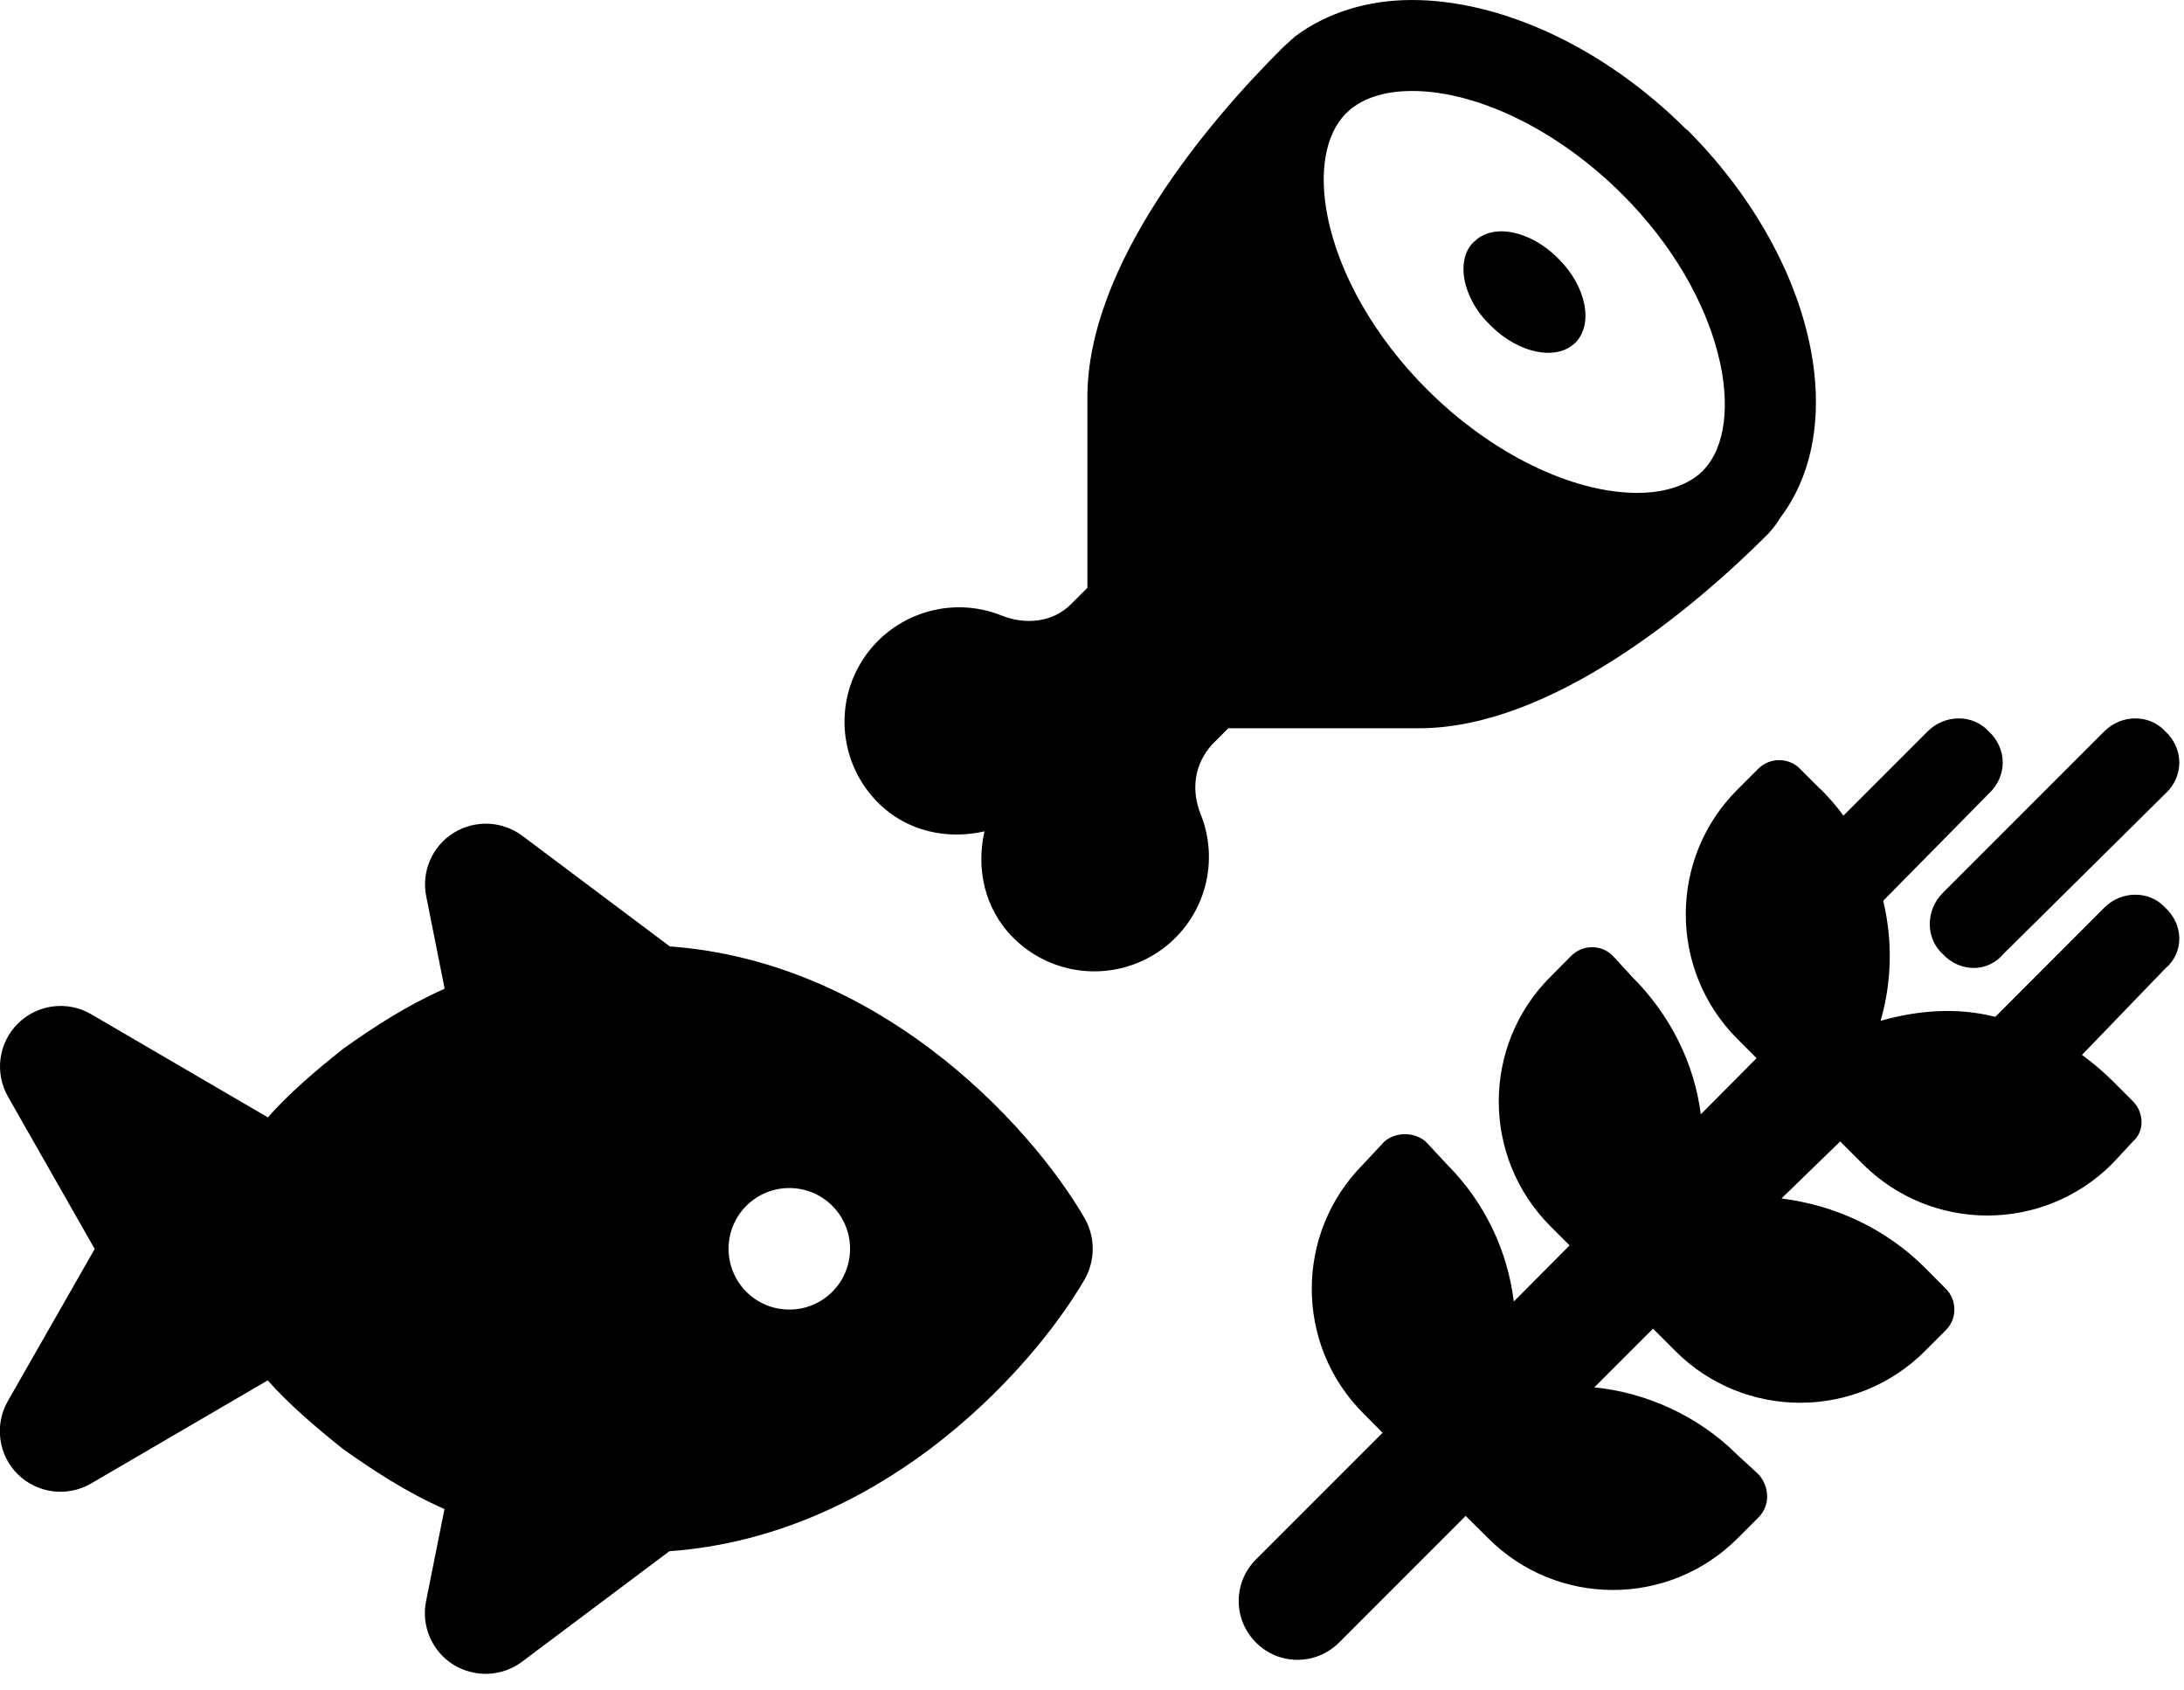
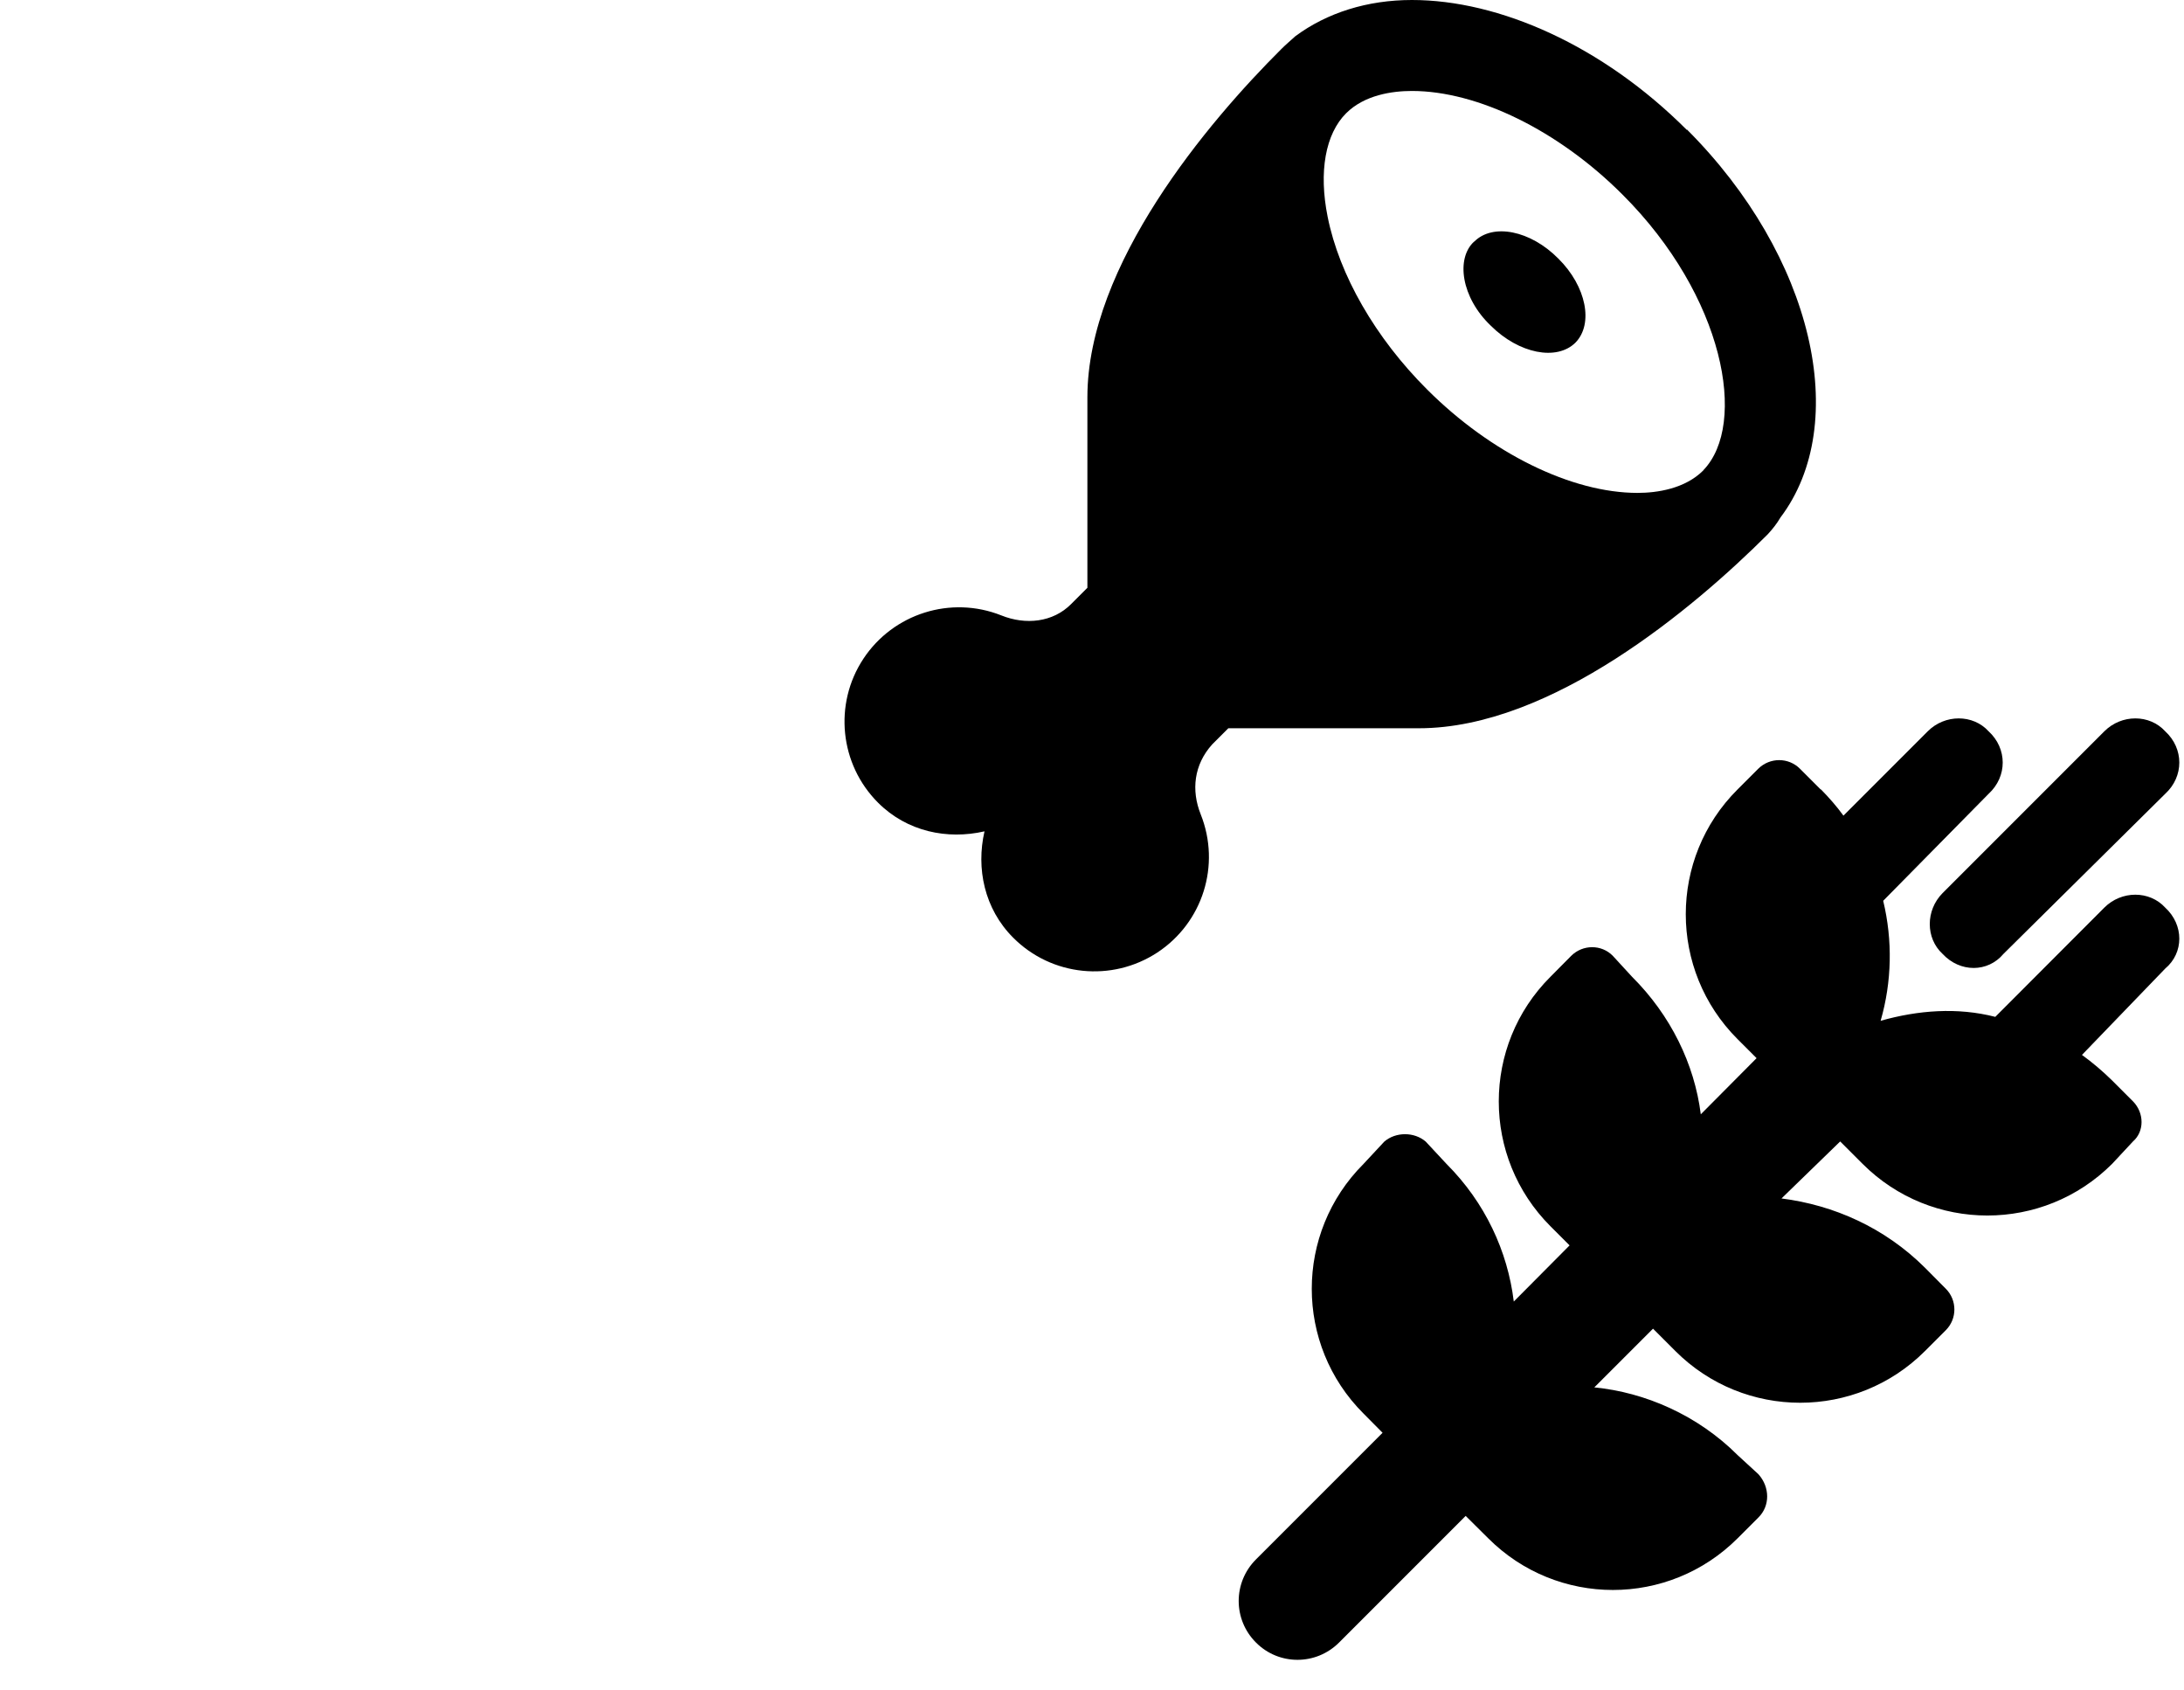
<svg xmlns="http://www.w3.org/2000/svg" width="128" height="99" viewBox="0 0 128 99" fill="none">
  <g clip-path="url(#clip0_2_2)">
    <path d="M117.42 55.89C116.5 56.99 114.87 56.99 113.85 55.89C112.85 54.97 112.85 53.34 113.85 52.33L123.33 42.85C124.34 41.84 125.98 41.84 126.9 42.85C128 43.86 128 45.5 126.9 46.51L117.42 55.89V55.89ZM106.72 46.25C107.2 46.74 107.65 47.25 108.04 47.79L112.98 42.85C113.99 41.84 115.63 41.84 116.55 42.85C117.65 43.86 117.65 45.5 116.55 46.51L110.37 52.78C110.93 55.1 110.88 57.52 110.22 59.81C112.41 59.19 114.72 59.01 116.94 59.58L123.33 53.18C124.34 52.17 125.98 52.17 126.9 53.18C128 54.19 128 55.83 126.9 56.75L122.02 61.81C122.63 62.25 123.23 62.76 123.79 63.31L125.01 64.53C125.68 65.21 125.68 66.3 125.01 66.88L123.79 68.19C119.75 72.23 113.2 72.23 109.16 68.19L107.85 66.88L104.41 70.22C107.48 70.61 110.46 71.93 112.82 74.28L114.04 75.51C114.71 76.18 114.71 77.27 114.04 77.94L112.82 79.16C108.78 83.2 102.23 83.2 98.19 79.16L96.88 77.85L93.44 81.29C96.41 81.58 99.49 82.91 101.84 85.26L103.06 86.38C103.74 87.14 103.74 88.24 103.06 88.91L101.84 90.13C97.8 94.17 91.26 94.17 87.22 90.13L85.9 88.82L78.48 96.24C77.13 97.59 74.95 97.59 73.61 96.24C72.26 94.89 72.26 92.72 73.61 91.37L81.03 83.95L79.91 82.82C75.87 78.79 75.87 72.24 79.91 68.2L81.13 66.89C81.8 66.31 82.89 66.31 83.56 66.89L84.78 68.2C87.04 70.46 88.36 73.31 88.72 76.26L91.99 72.97L90.87 71.85C86.83 67.81 86.83 61.26 90.87 57.23L92.09 56C92.77 55.33 93.86 55.33 94.52 56L95.65 57.23C97.91 59.48 99.31 62.34 99.68 65.29L102.95 62L101.83 60.88C97.79 56.84 97.79 50.29 101.83 46.26L103.05 45.04C103.73 44.37 104.82 44.37 105.49 45.04L106.71 46.26L106.72 46.25Z" fill="black" />
    <path d="M98.86 7.61C93.91 2.66 87.86 0 82.75 0C80.13 0 77.77 0.75 75.92 2.12C75.61 2.4 75.35 2.62 75.1 2.87C70.79 7.16 63.73 15.52 63.73 23.28V34.44L62.78 35.39C61.71 36.47 60.11 36.63 58.69 36.06C55.73 34.88 52.35 35.95 50.6 38.6C48.85 41.25 49.21 44.78 51.46 47.03C53.16 48.73 55.52 49.21 57.7 48.71C57.2 50.88 57.69 53.25 59.38 54.94C61.63 57.2 65.16 57.56 67.83 55.81C70.49 54.06 71.56 50.69 70.37 47.71C69.81 46.31 69.97 44.81 71.04 43.62L71.99 42.67H83.16C90.93 42.67 99.29 35.61 103.59 31.32C103.88 31.01 104.14 30.68 104.35 30.32C108.51 24.81 106.29 15.01 98.87 7.59L98.86 7.61ZM99.83 27.56C98.75 28.64 97.12 28.88 95.97 28.88C92.11 28.88 87.38 26.56 83.64 22.82C80.61 19.8 78.49 16.11 77.81 12.7C77.28 10.06 77.68 7.85 78.89 6.64C79.97 5.56 81.6 5.33 82.75 5.33C86.61 5.33 91.34 7.65 95.08 11.39C101.08 17.37 102.43 24.86 99.83 27.55V27.56ZM86.4 14.15C85.31 15.14 85.64 17.44 87.38 19.09C89.02 20.72 91.23 21.16 92.33 20.08C93.41 18.98 92.97 16.77 91.33 15.15C89.7 13.5 87.49 13.06 86.4 14.16V14.15Z" fill="black" />
-     <path d="M39.23 55.45C45.33 55.89 50.52 58.45 54.49 61.43C58.85 64.7 61.97 68.62 63.57 71.38C64.2 72.49 64.2 73.85 63.57 74.96C61.97 77.72 58.84 81.64 54.49 84.91C50.52 87.89 45.34 90.45 39.23 90.89L30.6 97.36C29.42 98.25 27.82 98.31 26.56 97.53C25.31 96.74 24.68 95.26 24.97 93.82L26.05 88.42C23.8 87.42 21.96 86.21 20.13 84.92C18.52 83.64 16.91 82.26 15.69 80.88L5.34 86.92C3.95 87.73 2.19 87.51 1.04 86.38C-0.1 85.25 -0.34 83.49 0.46 82.09L5.55 73.18L0.47 64.26C-0.33 62.86 -0.09 61.1 1.05 59.97C2.19 58.84 3.96 58.61 5.35 59.43L15.7 65.47C16.91 64.09 18.52 62.71 20.14 61.43C21.96 60.14 23.81 58.93 26.06 57.93L24.98 52.52C24.69 51.07 25.32 49.6 26.57 48.81C27.83 48.02 29.43 48.09 30.61 48.97L39.24 55.44L39.23 55.45ZM46.26 69.61C44.29 69.61 42.7 71.2 42.7 73.17C42.7 75.14 44.29 76.73 46.26 76.73C48.23 76.73 49.82 75.14 49.82 73.17C49.82 71.2 48.23 69.61 46.26 69.61Z" fill="black" />
  </g>
  <defs>
    <clipPath id="clip0_2_2">
      <rect width="127.72" height="98.08" fill="white" />
    </clipPath>
  </defs>
</svg>